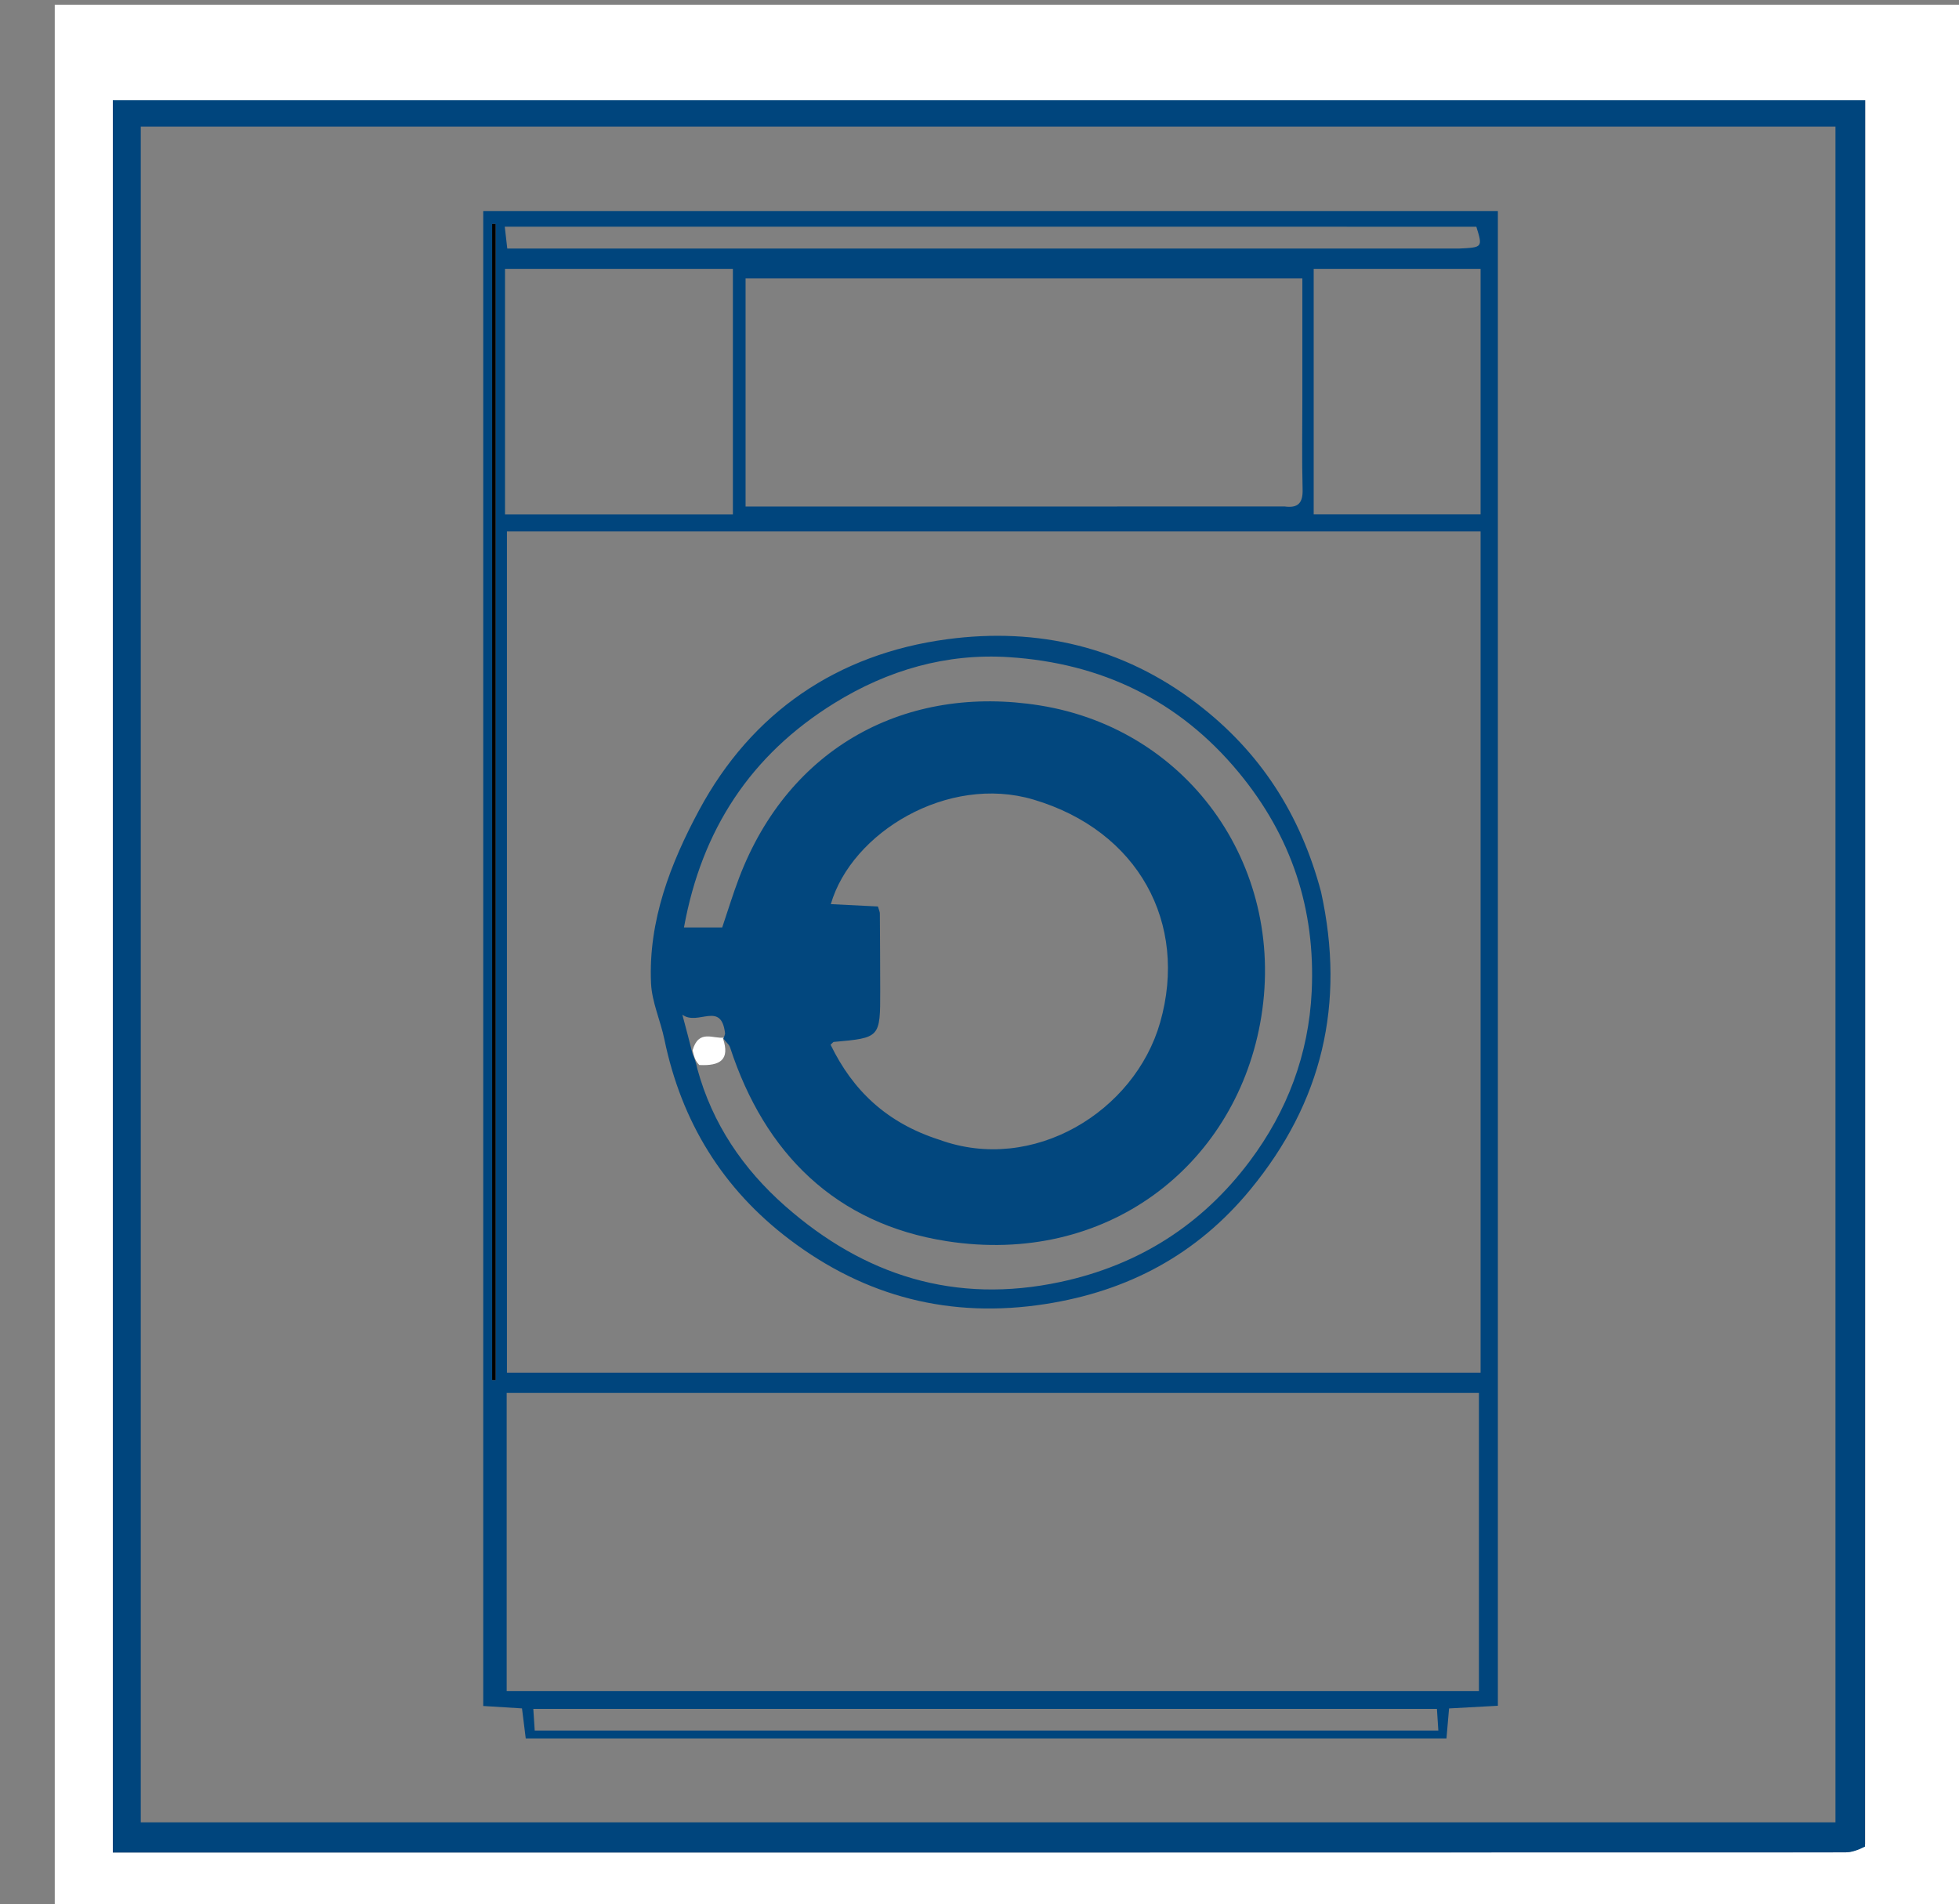
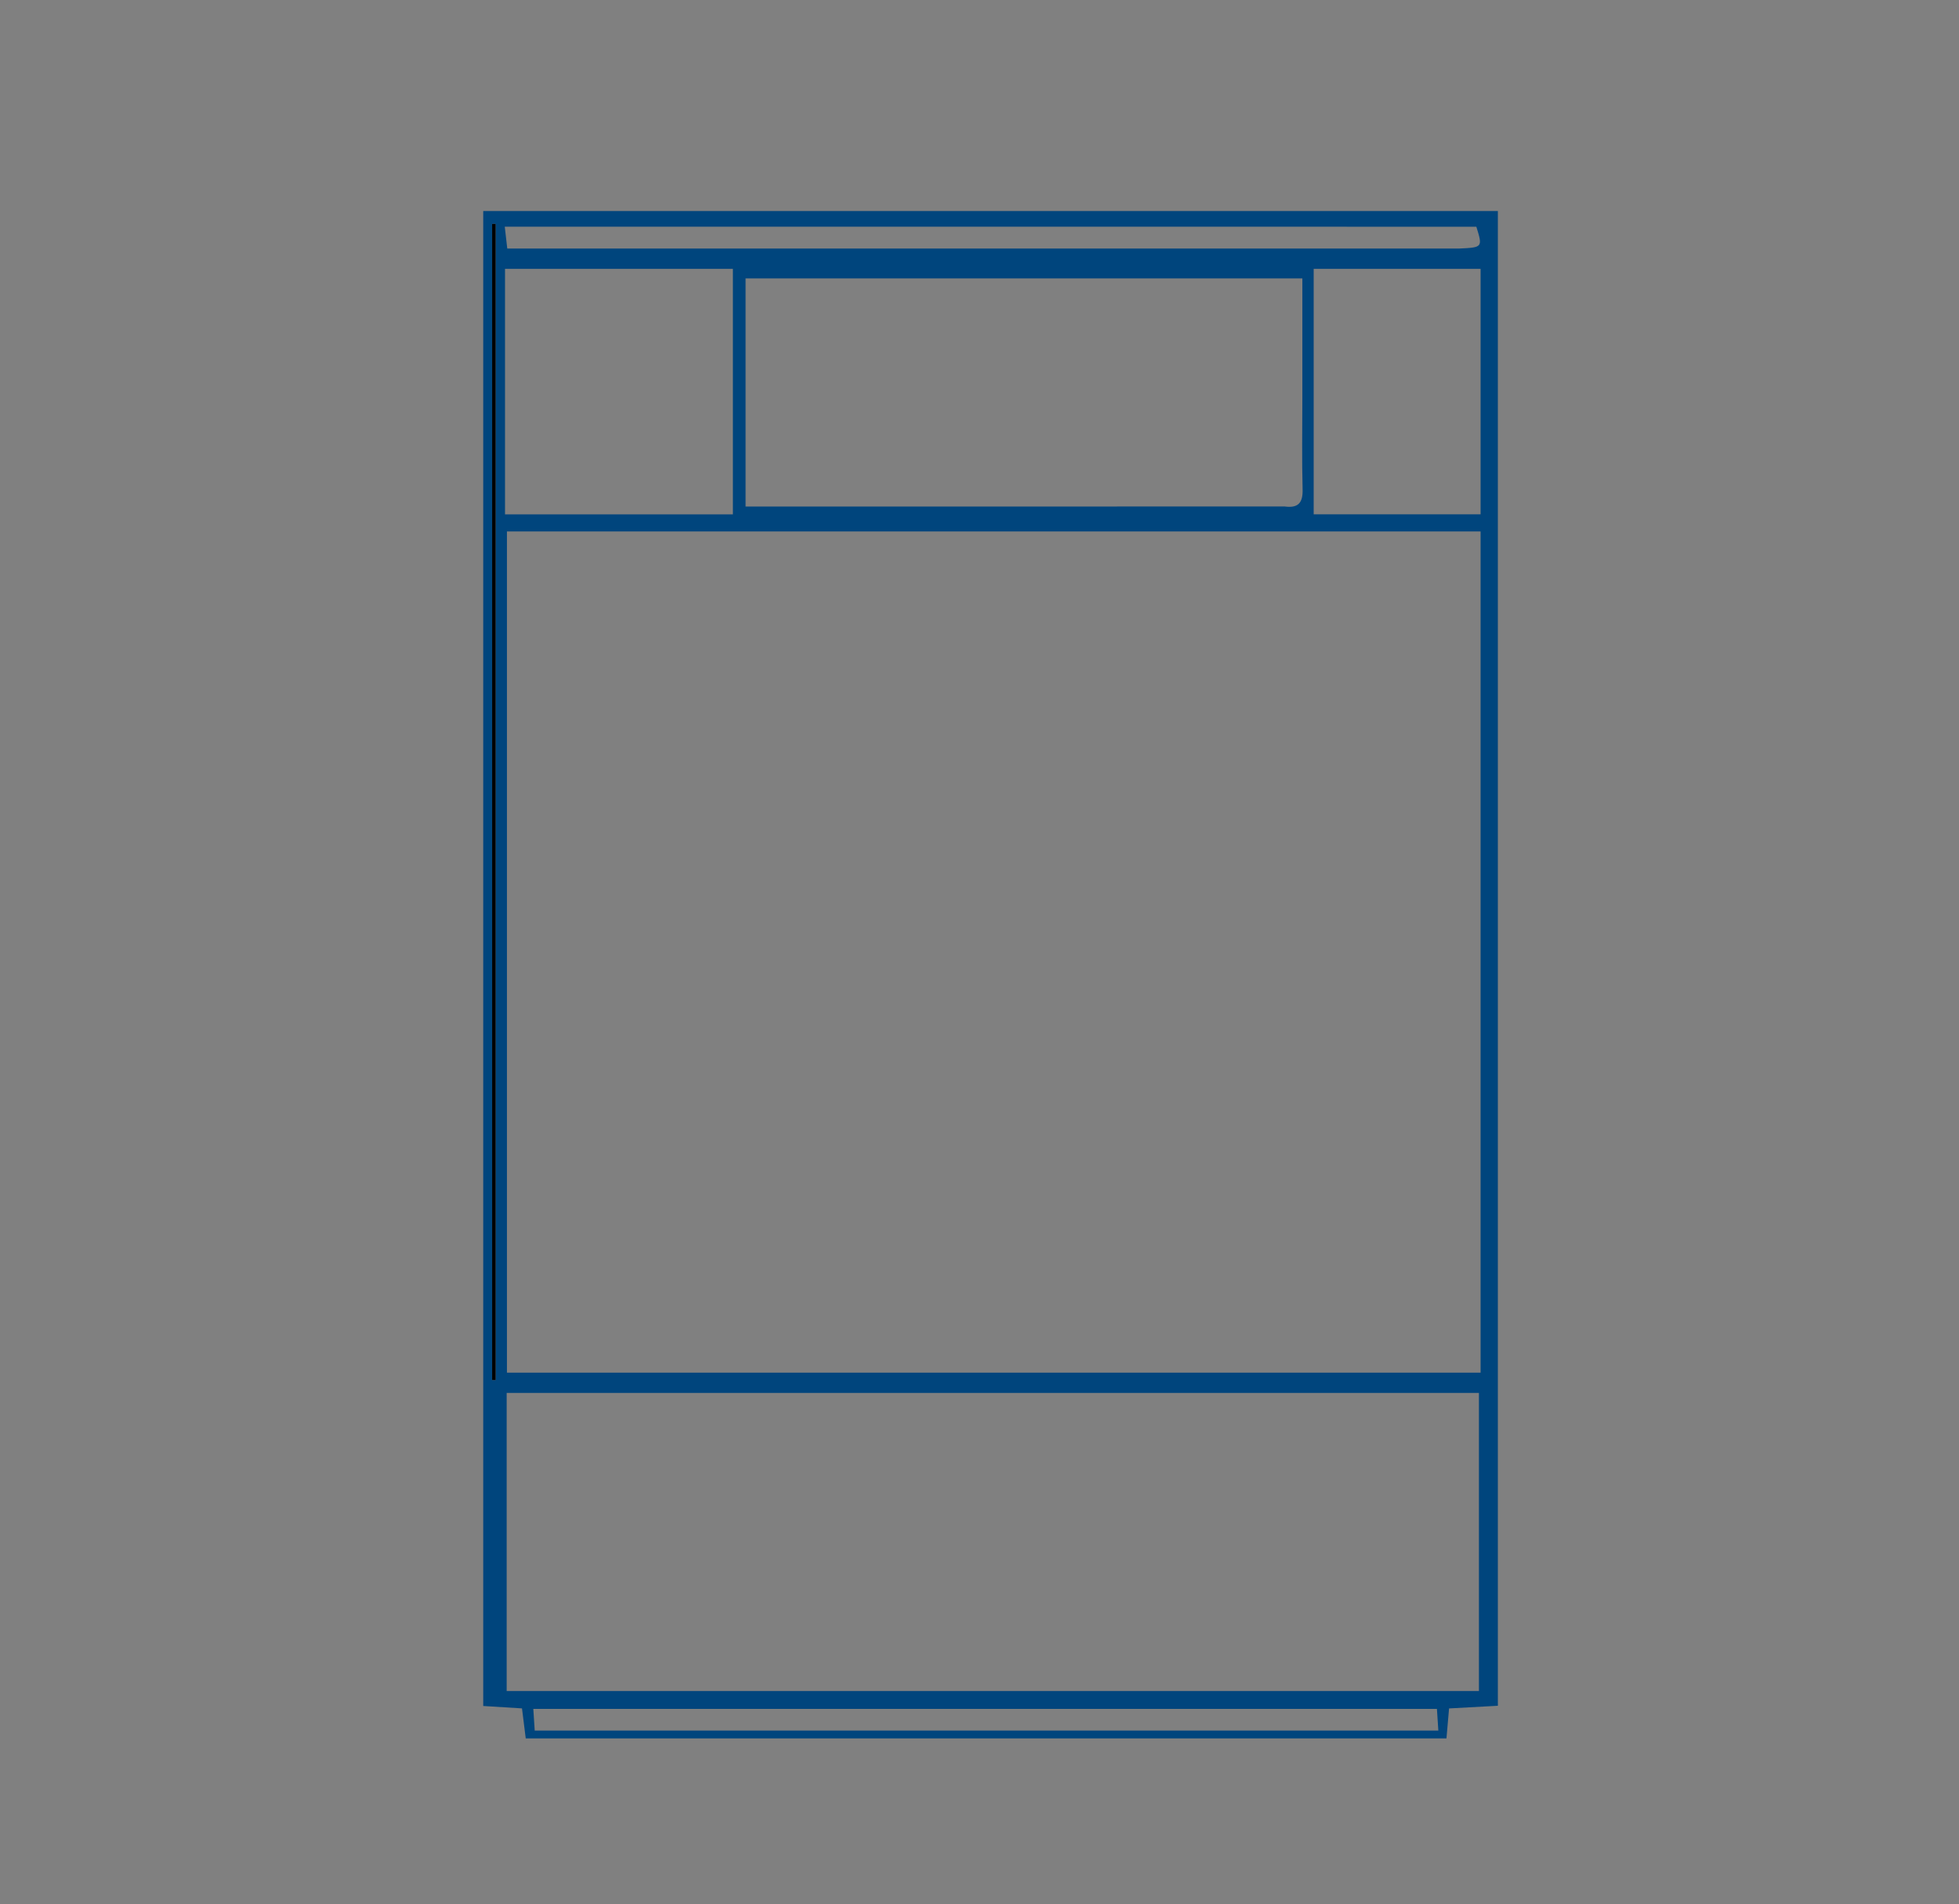
<svg xmlns="http://www.w3.org/2000/svg" viewBox="0 0 417.673 406">
  <rect x="0" y="0" width="417.673" height="406" fill="#808080" stroke="none" />
-   <path d="M417.673 105v302h-406V1h406v104m-20.01 288.268V21.378H24.055v373.62h2.379c122.313 0 244.626.003 366.939-.031 1.403.001 2.807-.482 4.29-1.699z" fill="#fff" />
-   <path d="M397.624 393.748c-1.444.737-2.847 1.22-4.251 1.22-122.313.034-244.626.031-366.939.031h-2.379V21.379h373.608c0 123.78 0 247.835-.039 372.369M88.173 27H30.012v361.572h361.321V27H88.173z" fill="#00457d" />
  <path d="M116.68 45h202.675v318.71l-10.406.569-.552 6.392H112.092l-.799-6.401-8.264-.513V45.001L116.68 45m198.993 212.5V113.321H108.084V292.68h207.589V257.5m-186.5 39.5h-21.145v63.572h207.291V297H129.173m144.784-189.001c2.757.36 3.844-.717 3.768-3.609-.172-6.49-.052-12.988-.052-19.482V59.364H158.962v48.637l114.995-.002m-166.284-7.539v9.213h48.585V57.329h-48.585v43.131m208-33.92v-9.21h-35.586v52.337h35.586V66.54M310.972 53c5.162-.235 5.162-.235 3.797-4.656H107.62l.534 4.656h202.818M158.173 369h148.491l-.3-4.624H113.706l.299 4.624h44.168m-52.5-217.5V47.745l-.746.003v246.506l.746.002V151.5z" fill="#00457d" />
  <path d="M105.673 152v142.255l-.746-.002V47.747l.746-.003V152z" />
-   <path d="M281.659 190.181c5.247 23.877.233 44.849-15.048 63.431-11.416 13.883-26.077 21.697-43.744 24.443-20.189 3.138-38.333-1.505-54.534-13.767-14.273-10.803-23.05-25.12-26.676-42.647-.834-4.032-2.672-7.969-2.853-12.004-.599-13.33 4.188-25.625 10.258-36.906 11.227-20.863 29.461-33.295 52.883-36.432 19.288-2.584 37.464 1.608 53.356 13.785 13.377 10.249 21.957 23.532 26.358 40.097m-127.065 30.194c-.792-7.052-5.771-1.554-9.108-4.017.897 3.367 1.462 5.49 2.173 8.336.345.822.689 1.644 1.025 3.225 3.193 11.701 9.746 21.342 18.727 29.247 16.868 14.848 36.242 20.963 58.642 16.185 16.734-3.569 30.26-12.206 40.425-25.789 7.958-10.634 12.554-22.749 13.186-36.155.828-17.572-4.3-33.103-15.588-46.741-12.77-15.429-29.339-23.267-48.935-24.543-13.306-.866-25.811 2.724-37.233 9.793-17.861 11.055-28.298 27.004-32.082 47.842h8.154c1.247-3.687 2.296-7.147 3.577-10.519 10.686-28.135 35.805-41.345 64.117-36.829 32.34 5.158 53.055 35.327 46.979 67.892-5.669 30.385-32.741 51.657-66.807 46.345-23.574-3.676-38.791-18.61-46.198-41.346-.223-.684-1.021-1.181-1.453-1.982 0-.002.224-.08.399-.944m45.694 22.648c19.945 7.279 41.636-5.963 47.069-25.033 6.013-21.107-4.624-40.871-27.025-47.505-18.284-5.414-38.76 7.026-43.196 22.295l10.044.501c.241.833.409 1.146.411 1.46.038 5.494.069 10.987.075 16.481.01 10.055.003 10.054-9.91 10.942-.113.01-.212.18-.669.591 4.71 9.728 11.948 16.667 23.201 20.268z" fill="#02477e" />
-   <path d="M154.146 221.426c1.52 4.529-.573 5.883-5.045 5.661-.753-.748-1.097-1.57-1.437-3.142 1.33-4.595 4.415-2.364 6.755-2.706 0 0-.224.078-.273.187z" fill="#fff" />
</svg>